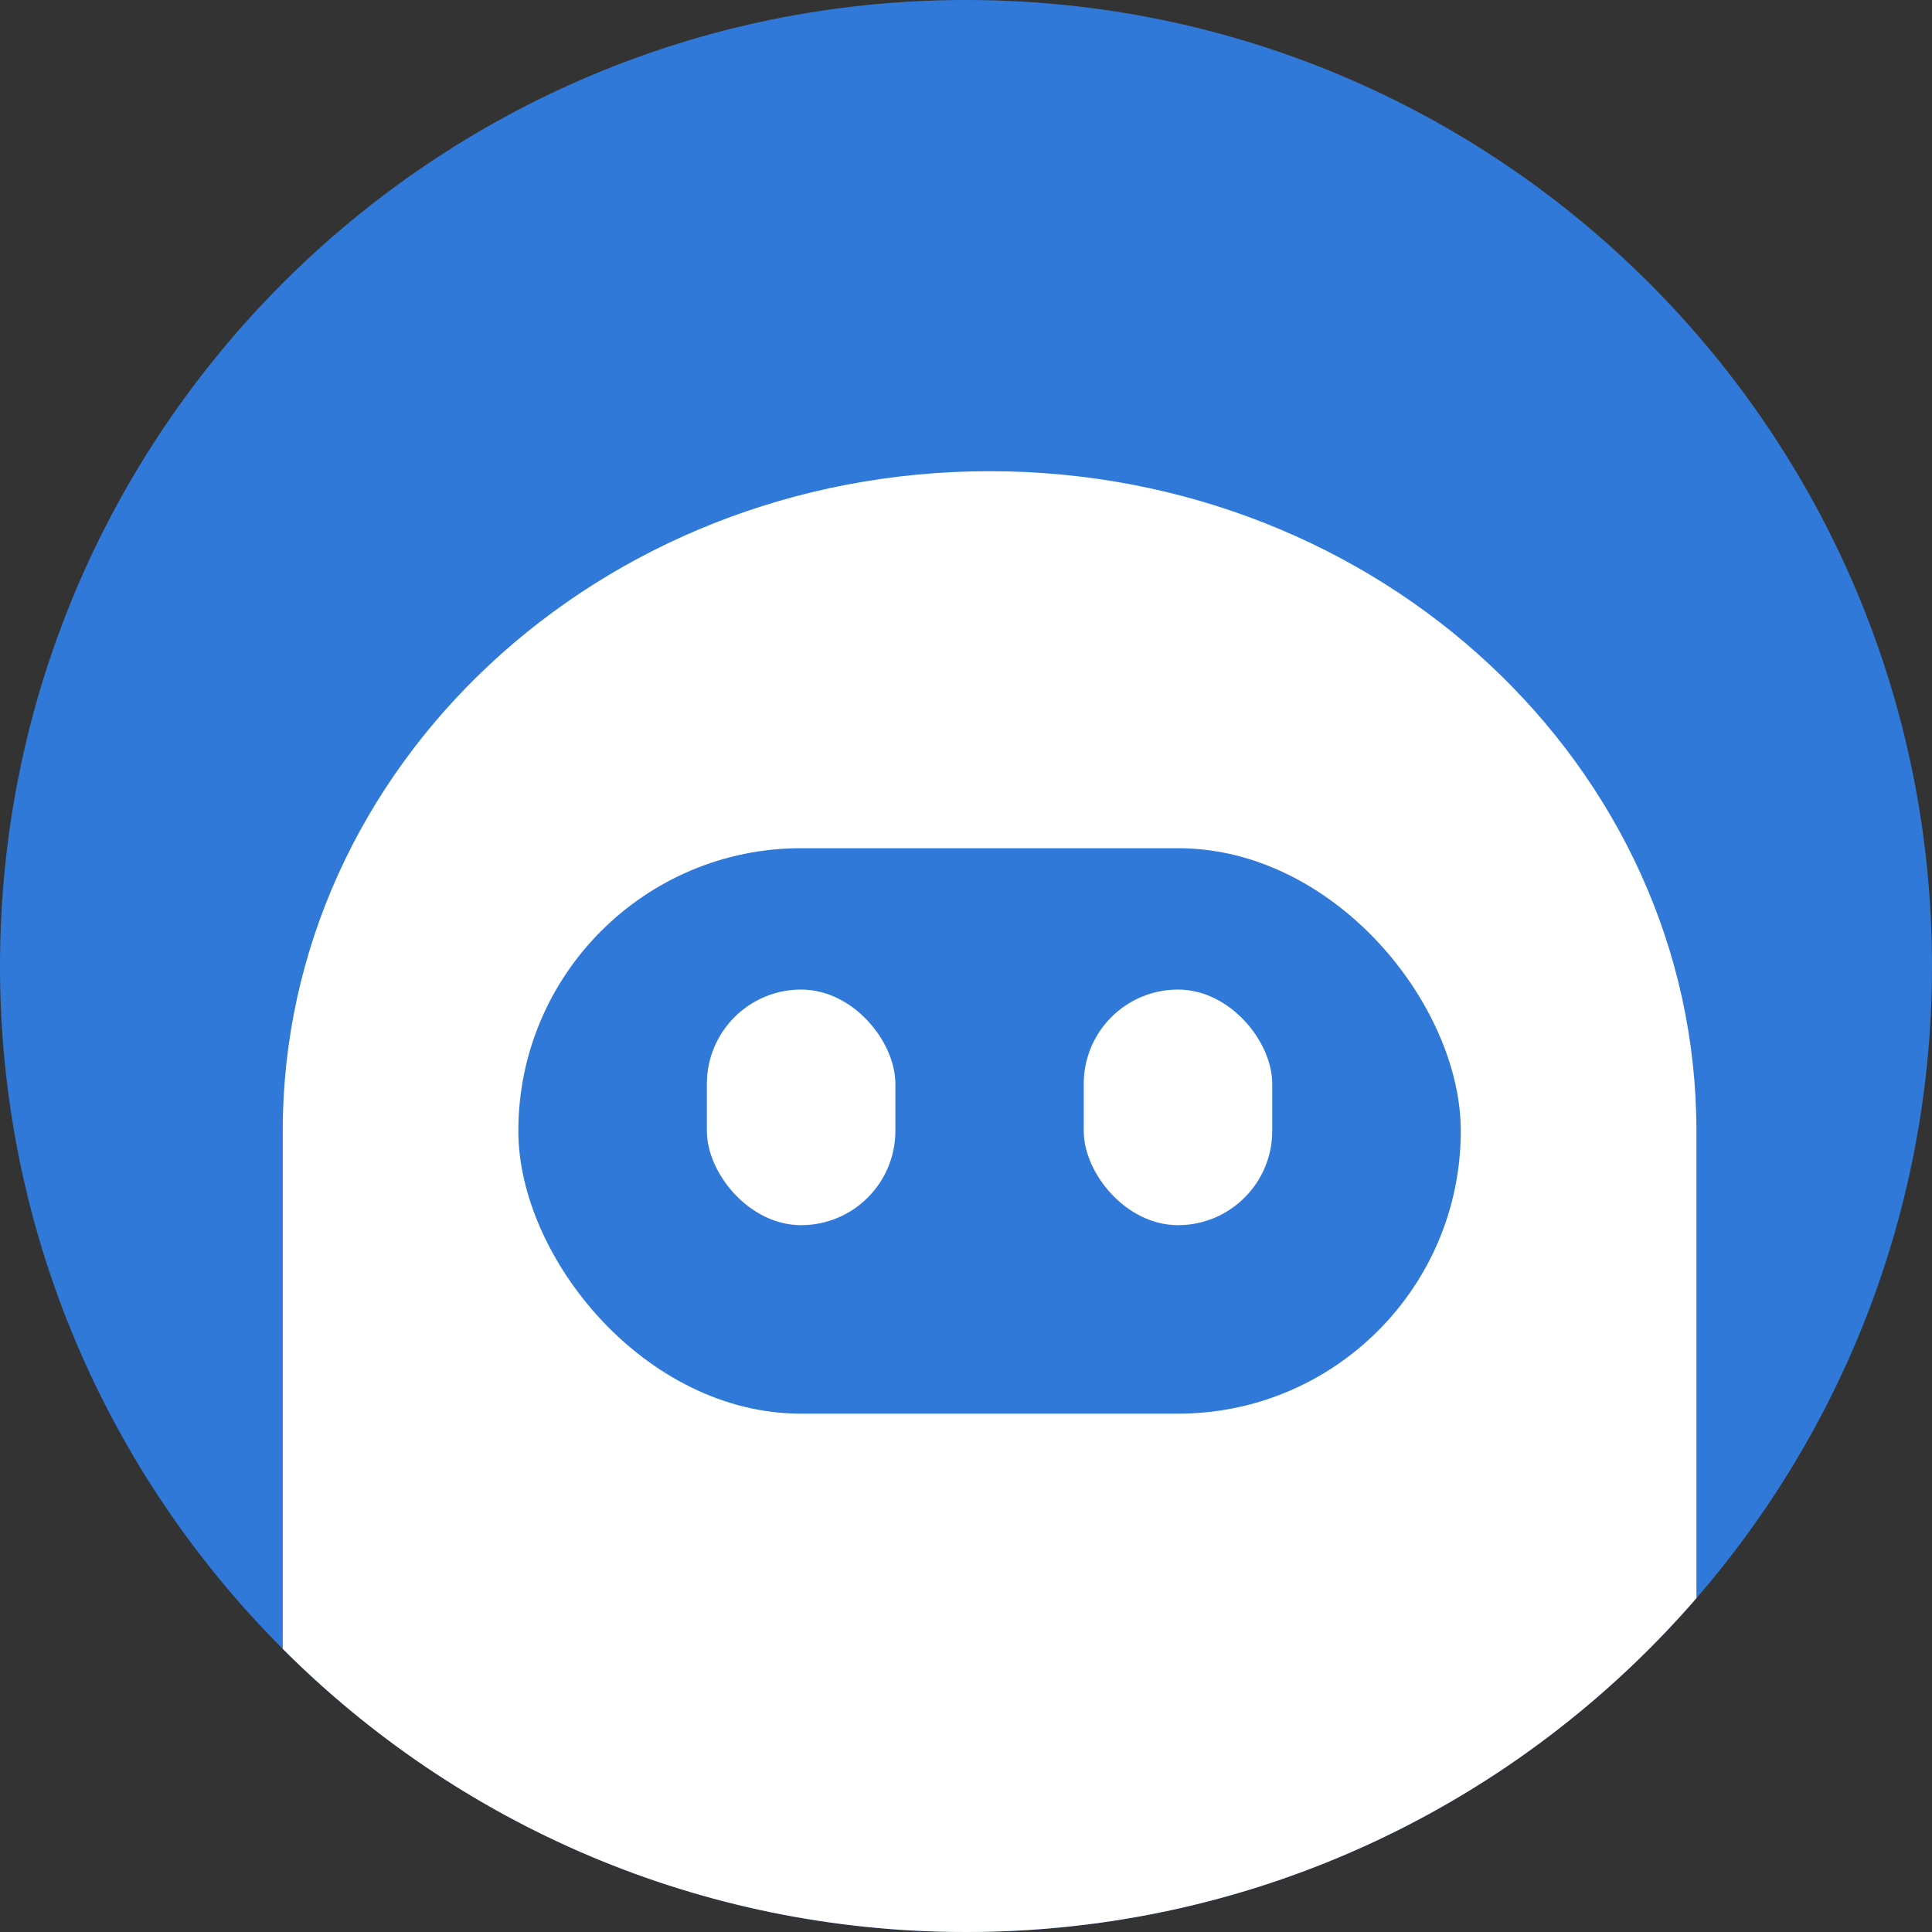
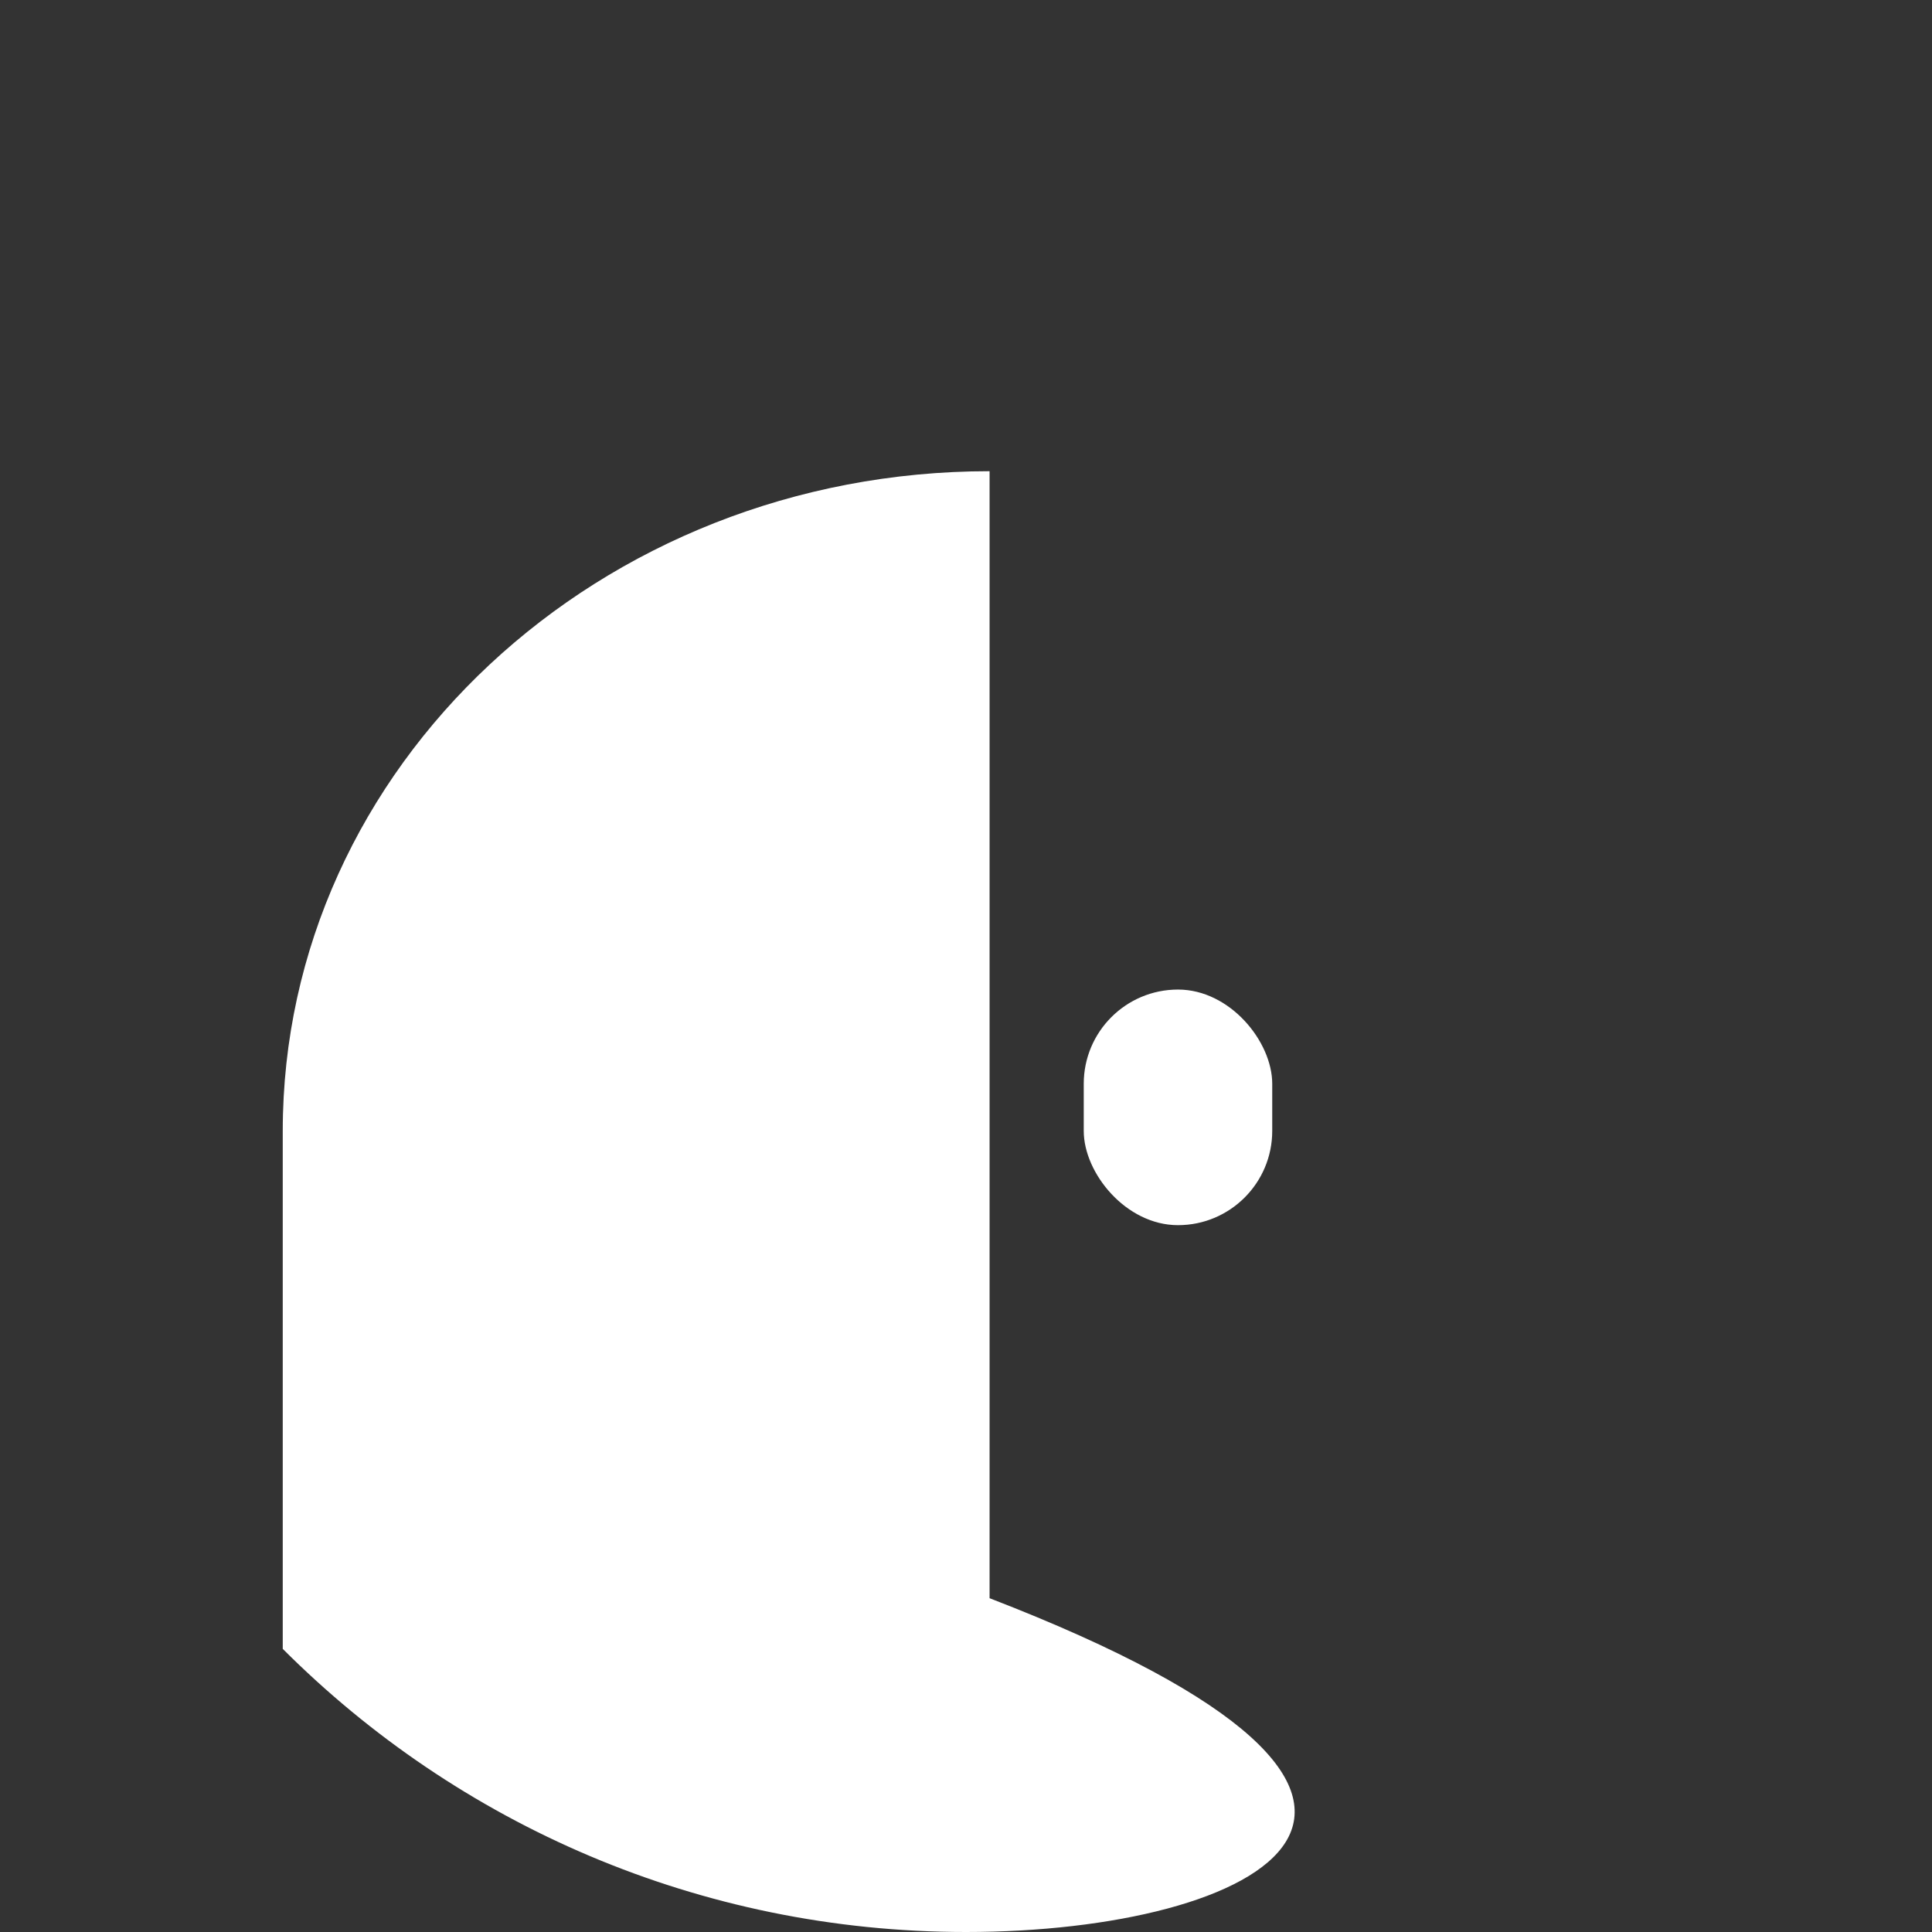
<svg xmlns="http://www.w3.org/2000/svg" width="208" height="208" viewBox="0 0 208 208" fill="none">
  <rect x="0" y="0" width="208" height="208" fill="#333333" stroke="none" />
-   <path d="M208 104C208 161.438 161.438 208 104 208C46.562 208 0 161.438 0 104C0 46.562 46.562 0 104 0C161.438 0 208 46.562 208 104Z" fill="#3079D8" />
-   <path fill-rule="evenodd" clip-rule="evenodd" d="M30.441 177.519V121.756V121.755C30.441 82.529 64.511 50.73 106.539 50.73C148.566 50.73 182.637 82.529 182.637 121.755V121.756V172.063C163.567 194.076 135.41 208 104 208C75.271 208 49.263 196.351 30.441 177.519Z" fill="white" />
-   <rect x="55.805" y="91.318" width="101.463" height="60.878" rx="30.439" fill="#3079D8" />
+   <path fill-rule="evenodd" clip-rule="evenodd" d="M30.441 177.519V121.756V121.755C30.441 82.529 64.511 50.73 106.539 50.73V121.756V172.063C163.567 194.076 135.41 208 104 208C75.271 208 49.263 196.351 30.441 177.519Z" fill="white" />
  <rect x="76.103" y="106.536" width="20.293" height="25.366" rx="10.146" fill="white" />
  <rect x="116.676" y="106.536" width="20.293" height="25.366" rx="10.146" fill="white" />
</svg>